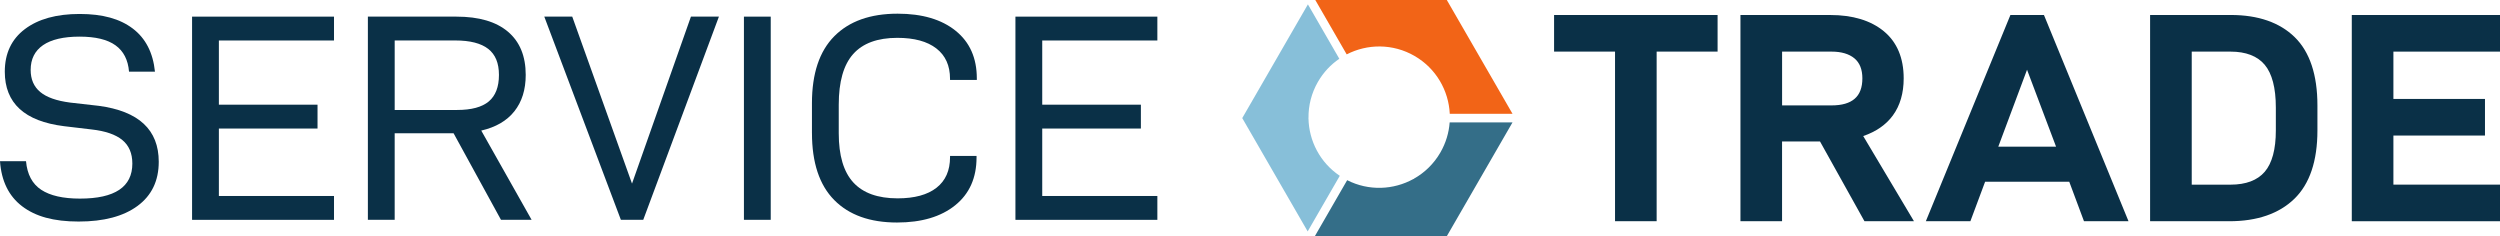
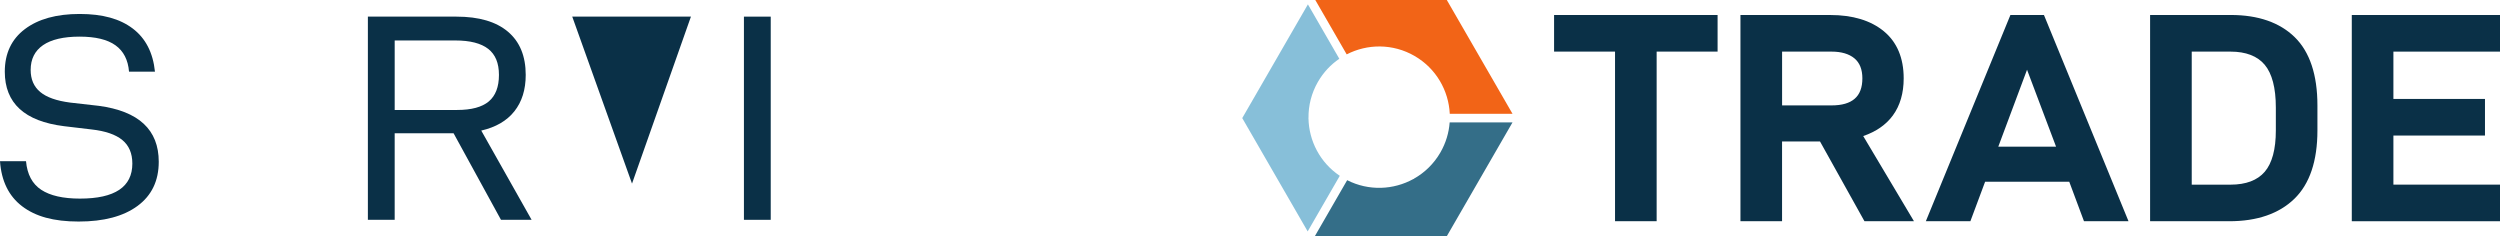
<svg xmlns="http://www.w3.org/2000/svg" id="Layer_1" viewBox="0 0 4074.37 384.96">
  <defs>
    <style>.cls-1{fill:#346e88;}.cls-1,.cls-2,.cls-3,.cls-4{stroke-width:0px;}.cls-2{fill:#87bfd9;}.cls-3{fill:#0a3047;}.cls-4{fill:#f26417;}</style>
  </defs>
  <path class="cls-1" d="M2362.6,199.48c-1.24,16.77-6.18,33.52-15.14,49.05-10.69,18.53-25.76,32.93-43.15,42.71l-.25.43h-.49c-32.5,17.99-72.92,19.84-108.03,1.98l-52.72,91.31h215.08s107.1-185.49,107.1-185.49h-102.42s.01.01.01.01Z" />
  <path class="cls-2" d="M2132.52,192.9l-.24-.42.25-.43c-.21-19.94,4.72-40.2,15.42-58.73,8.94-15.48,20.94-28.12,34.79-37.56l-51.18-88.63-107,185.33,106.63,184.68,52.32-90.61c-32.19-21.56-50.33-57.01-51-93.64h.01Z" />
  <path class="cls-4" d="M2305.31,91.16c35.24,20.34,55.62,56.49,57.44,94.31h102.27S2357.94,0,2357.94,0h-214.33s51.18,88.63,51.18,88.63c33.68-17.39,75.25-17.84,110.53,2.52h0Z" />
  <path class="cls-3" d="M.15,262.72h42.25c1.93,21.42,10.14,36.95,24.73,46.55,14.54,9.6,35.62,14.4,63.12,14.4,56.94,0,85.43-19.05,85.43-57.09,0-16.62-5.44-29.43-16.32-38.39-10.88-8.95-27.65-14.74-50.41-17.26l-44.62-5.29C39.97,197.62,7.82,168.04,7.82,116.84c0-29.73,10.88-52.88,32.65-69.35,21.77-16.47,51.5-24.73,89.24-24.73s65.69,7.91,86.62,23.74c20.92,15.83,33.04,39.28,36.21,70.29h-42.25c-1.58-19.19-8.95-33.54-22.06-42.94-13.11-9.45-32.65-14.15-58.57-14.15s-46.05,4.65-59.51,13.9c-13.46,9.3-20.18,22.71-20.18,40.32,0,15.34,5.19,27.36,15.58,36.01,10.39,8.66,26.61,14.4,48.73,17.26l46.55,5.29c65.25,8.66,97.9,39.03,97.9,91.17,0,31.02-11.53,55.01-34.58,71.98-23.05,16.97-55.01,25.43-95.97,25.43s-70.39-8.31-92.16-24.93C14.25,319.51,2.28,295.03,0,262.72h.15Z" />
-   <path class="cls-3" d="M356.71,170.61h160.77v38.88h-160.77v109.92h187.63v38.88h-231.31V27.11h231.31v38.88h-187.63v104.62Z" />
  <path class="cls-3" d="M643.23,217.16v141.08h-43.68V27.11h144.45c36.46,0,64.41,8.16,83.75,24.49,19.34,16.32,29.04,39.82,29.04,70.54,0,23.99-6.18,43.73-18.5,59.26-12.32,15.53-30.32,25.97-53.97,31.41l82.07,145.44h-49.91l-77.27-141.08h-95.97ZM744.99,179.22c23.35,0,40.56-4.65,51.6-13.9,11.03-9.3,16.57-23.7,16.57-43.19s-5.84-33.34-17.51-42.49c-11.67-9.1-29.53-13.7-53.52-13.7h-98.89v113.28h101.76Z" />
-   <path class="cls-3" d="M932.62,27.11l97.4,272.12,96.02-272.12h45.61l-123.32,331.14h-36.46L887.06,27.11h45.61-.05Z" />
+   <path class="cls-3" d="M932.62,27.11l97.4,272.12,96.02-272.12h45.61h-36.46L887.06,27.11h45.61-.05Z" />
  <path class="cls-3" d="M1256.09,27.11v331.14h-43.68V27.11h43.68Z" />
-   <path class="cls-3" d="M1323.27,216.67v-48.48c0-48.33,12.17-84.69,36.46-109.18,24.34-24.49,58.72-36.71,103.19-36.71,39.97,0,71.53,9.3,94.53,27.85,23.05,18.55,34.53,44.47,34.53,77.76v2.37h-43.68v-1.93c0-21.42-7.42-37.89-22.31-49.42-14.89-11.53-36.06-17.26-63.57-17.26-32.3,0-56.29,8.81-71.98,26.42-15.68,17.61-23.5,45.11-23.5,82.56v46.55c0,36.16,7.91,62.87,23.74,80.14,15.83,17.26,39.92,25.92,72.22,25.92,27.5,0,48.63-5.74,63.37-17.26,14.74-11.53,22.06-28.15,22.06-49.91v-1.93h43.19v2.42c0,33.29-11.58,59.26-34.78,77.96-23.2,18.7-54.81,28.1-94.78,28.1-44.13,0-78.31-12.22-102.45-36.71-24.14-24.49-36.21-60.85-36.21-109.18l-.05-.1Z" />
-   <path class="cls-3" d="M1698.58,170.61h160.77v38.88h-160.77v109.92h187.63v38.88h-231.31V27.11h231.31v38.88h-187.63v104.62Z" />
  <path class="cls-3" d="M2532.76,84.12h99.33v276.43h67.82V84.12h99.33V24.46h-266.48v59.66Z" />
  <path class="cls-3" d="M3085.02,187.95c11.62-15.88,17.51-36.16,17.51-60.25,0-33.24-10.88-59.06-32.35-76.77-21.32-17.56-50.66-26.47-87.26-26.47h-146.42v336.09h67.82v-130.05h61.83l72.47,130.05h80.68l-82.71-138.81c21.02-7.22,37.35-18.55,48.43-33.74v-.05ZM3035.2,127.7c0,29.68-16.47,44.08-50.31,44.08h-80.53v-87.66h80.53c15.98,0,28.49,3.66,37.3,10.93,8.66,7.17,13.01,18.15,13.01,32.65Z" />
  <path class="cls-3" d="M3331.12,24.46h-54.66l-136.43,332.67-1.38,3.41h72.57l23.99-64.31h137.17l23.99,64.31h72.57l-137.17-334.55-.64-1.53ZM3350.85,239h-94.14l46.85-125.35,47.29,125.35Z" />
  <path class="cls-3" d="M3635.7,24.46h-131.58v336.09h129.16c45.26,0,80.88-12.27,105.86-36.46,25.03-24.19,37.69-61.69,37.69-111.45v-40.81c0-49.72-12.42-87.16-36.95-111.2-24.54-24.04-59.56-36.21-104.18-36.21v.05ZM3571.93,84.12h63.27c25.03,0,43.78,7.22,55.7,21.42,12.02,14.35,18.15,37.79,18.15,69.7v37.45c0,30.62-6.08,53.23-18.11,67.28-11.92,13.9-30.67,20.97-55.7,20.97h-63.27V84.12h-.05Z" />
  <path class="cls-3" d="M4074.37,84.12V24.46h-241.55v336.09h241.55v-59.66h-173.73v-79.99h149.24v-59.66h-149.24v-77.12h173.73Z" />
</svg>